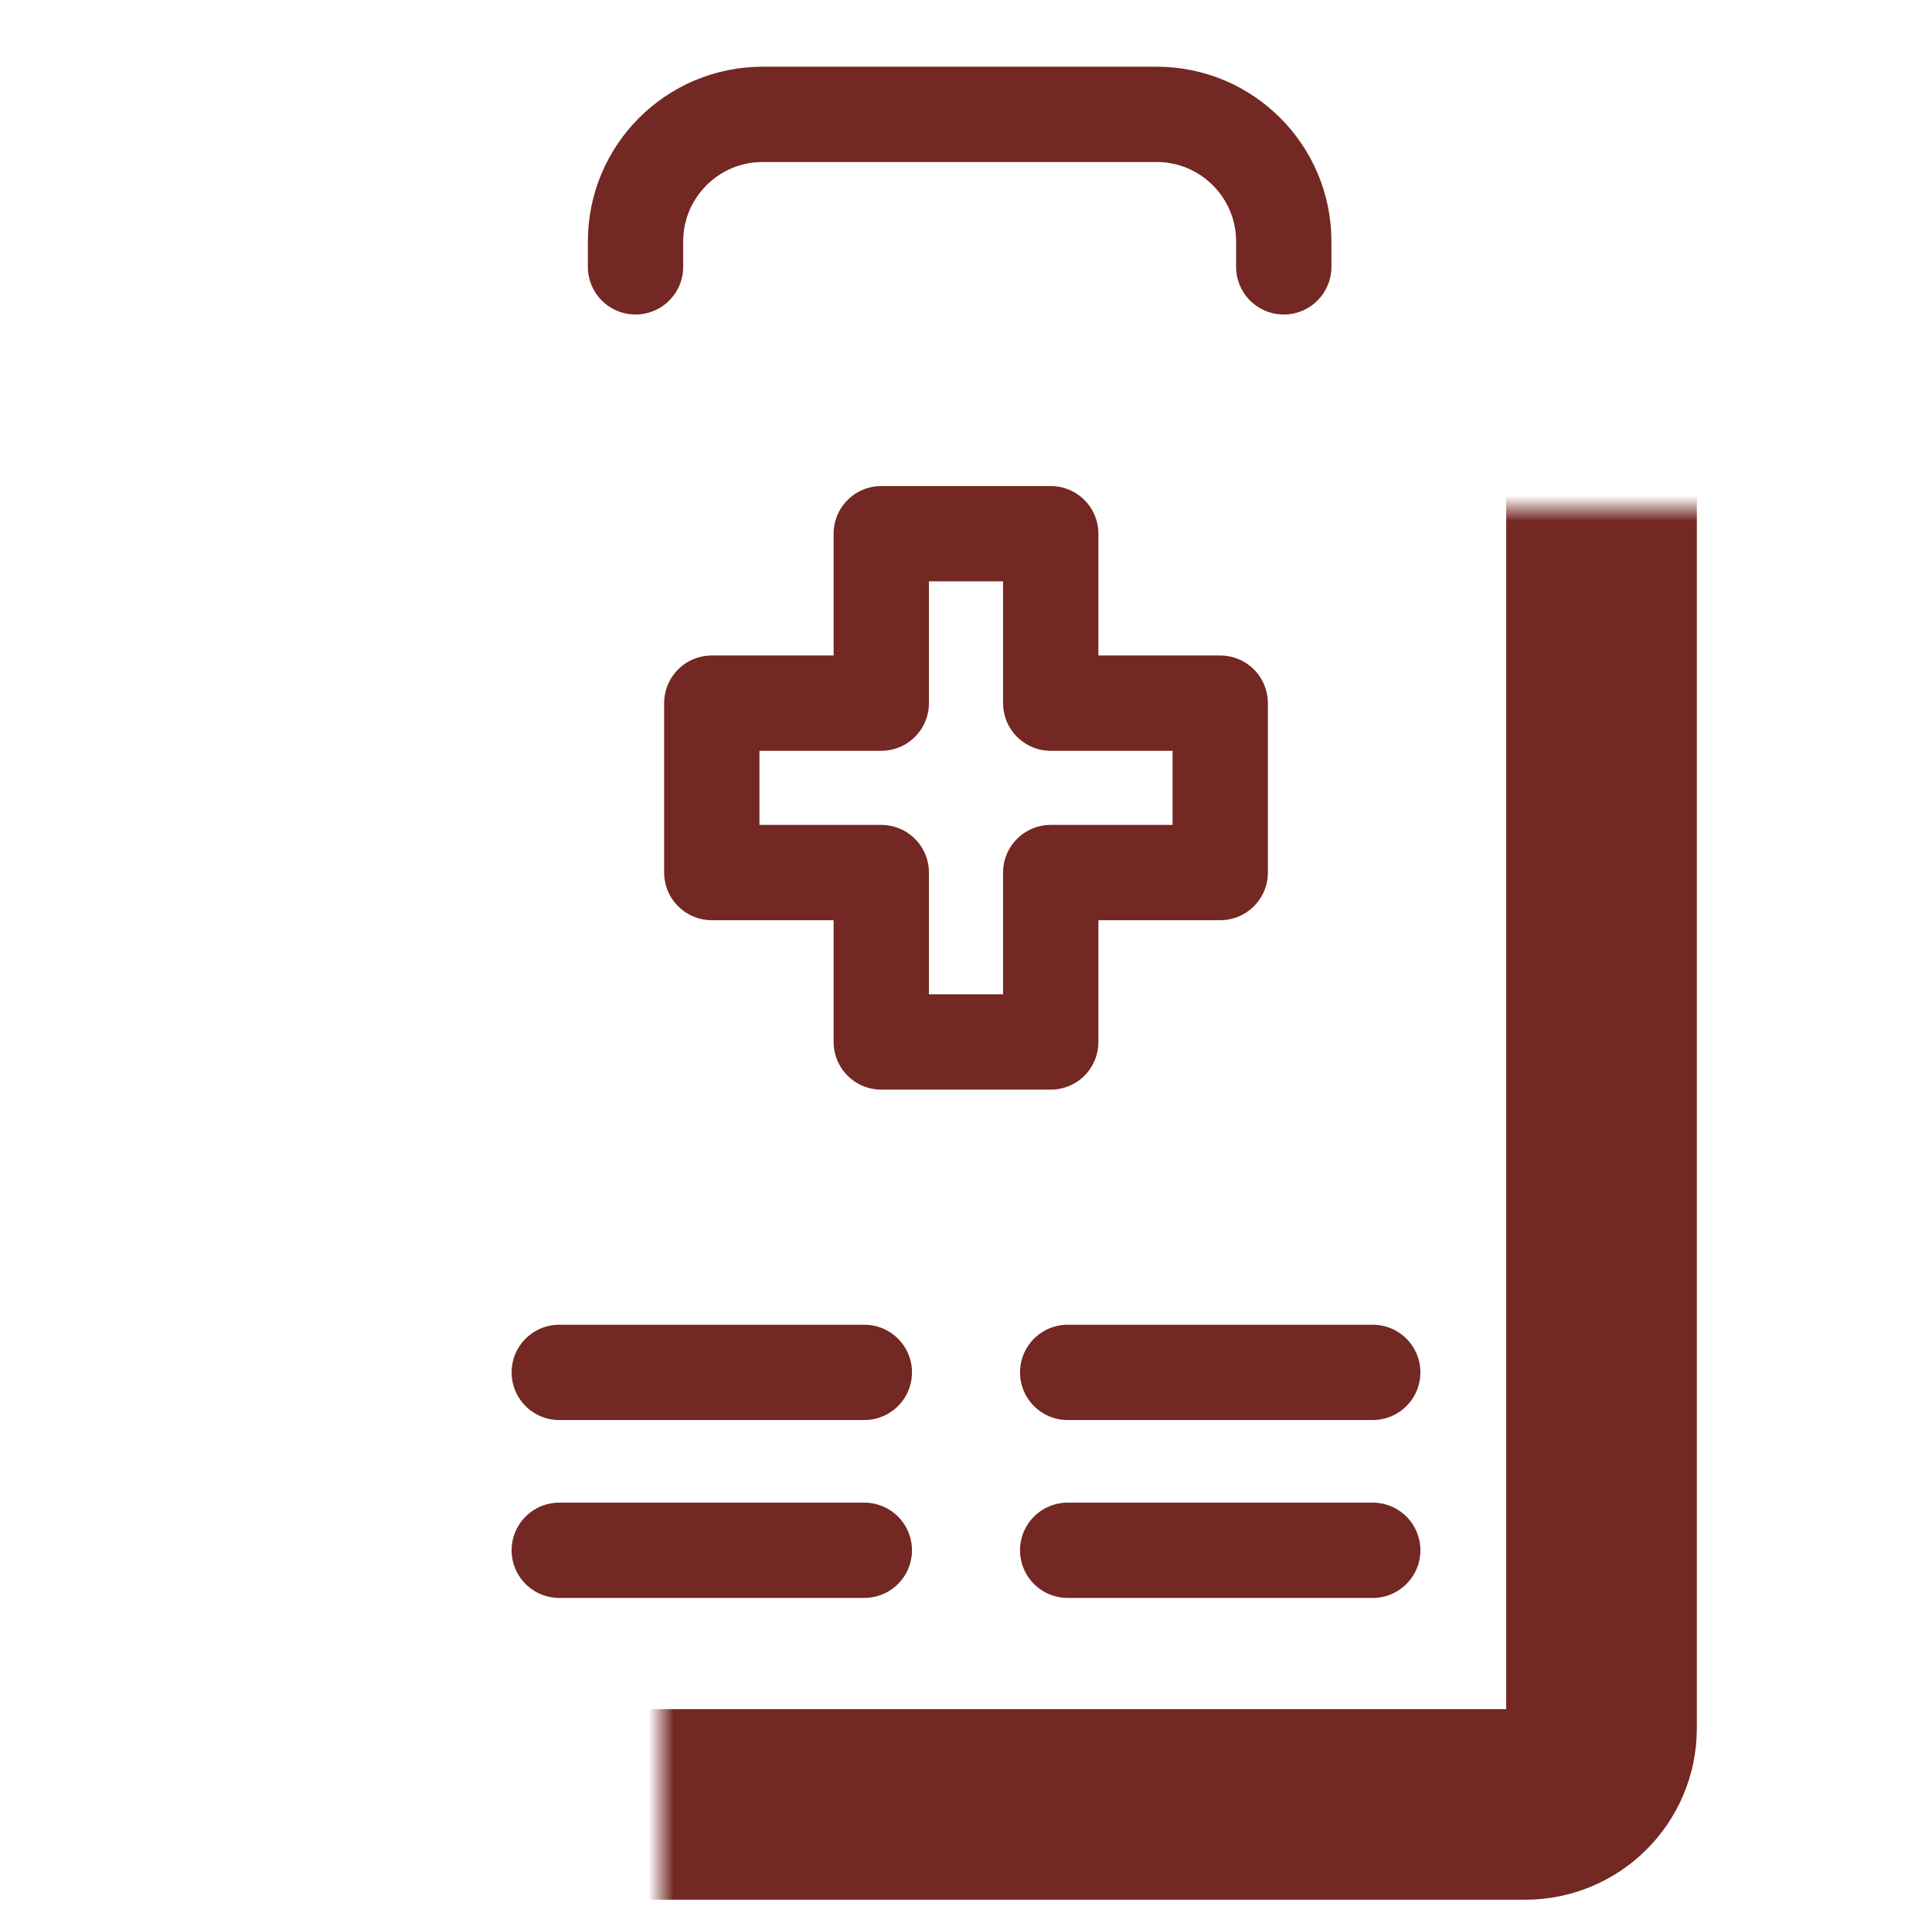
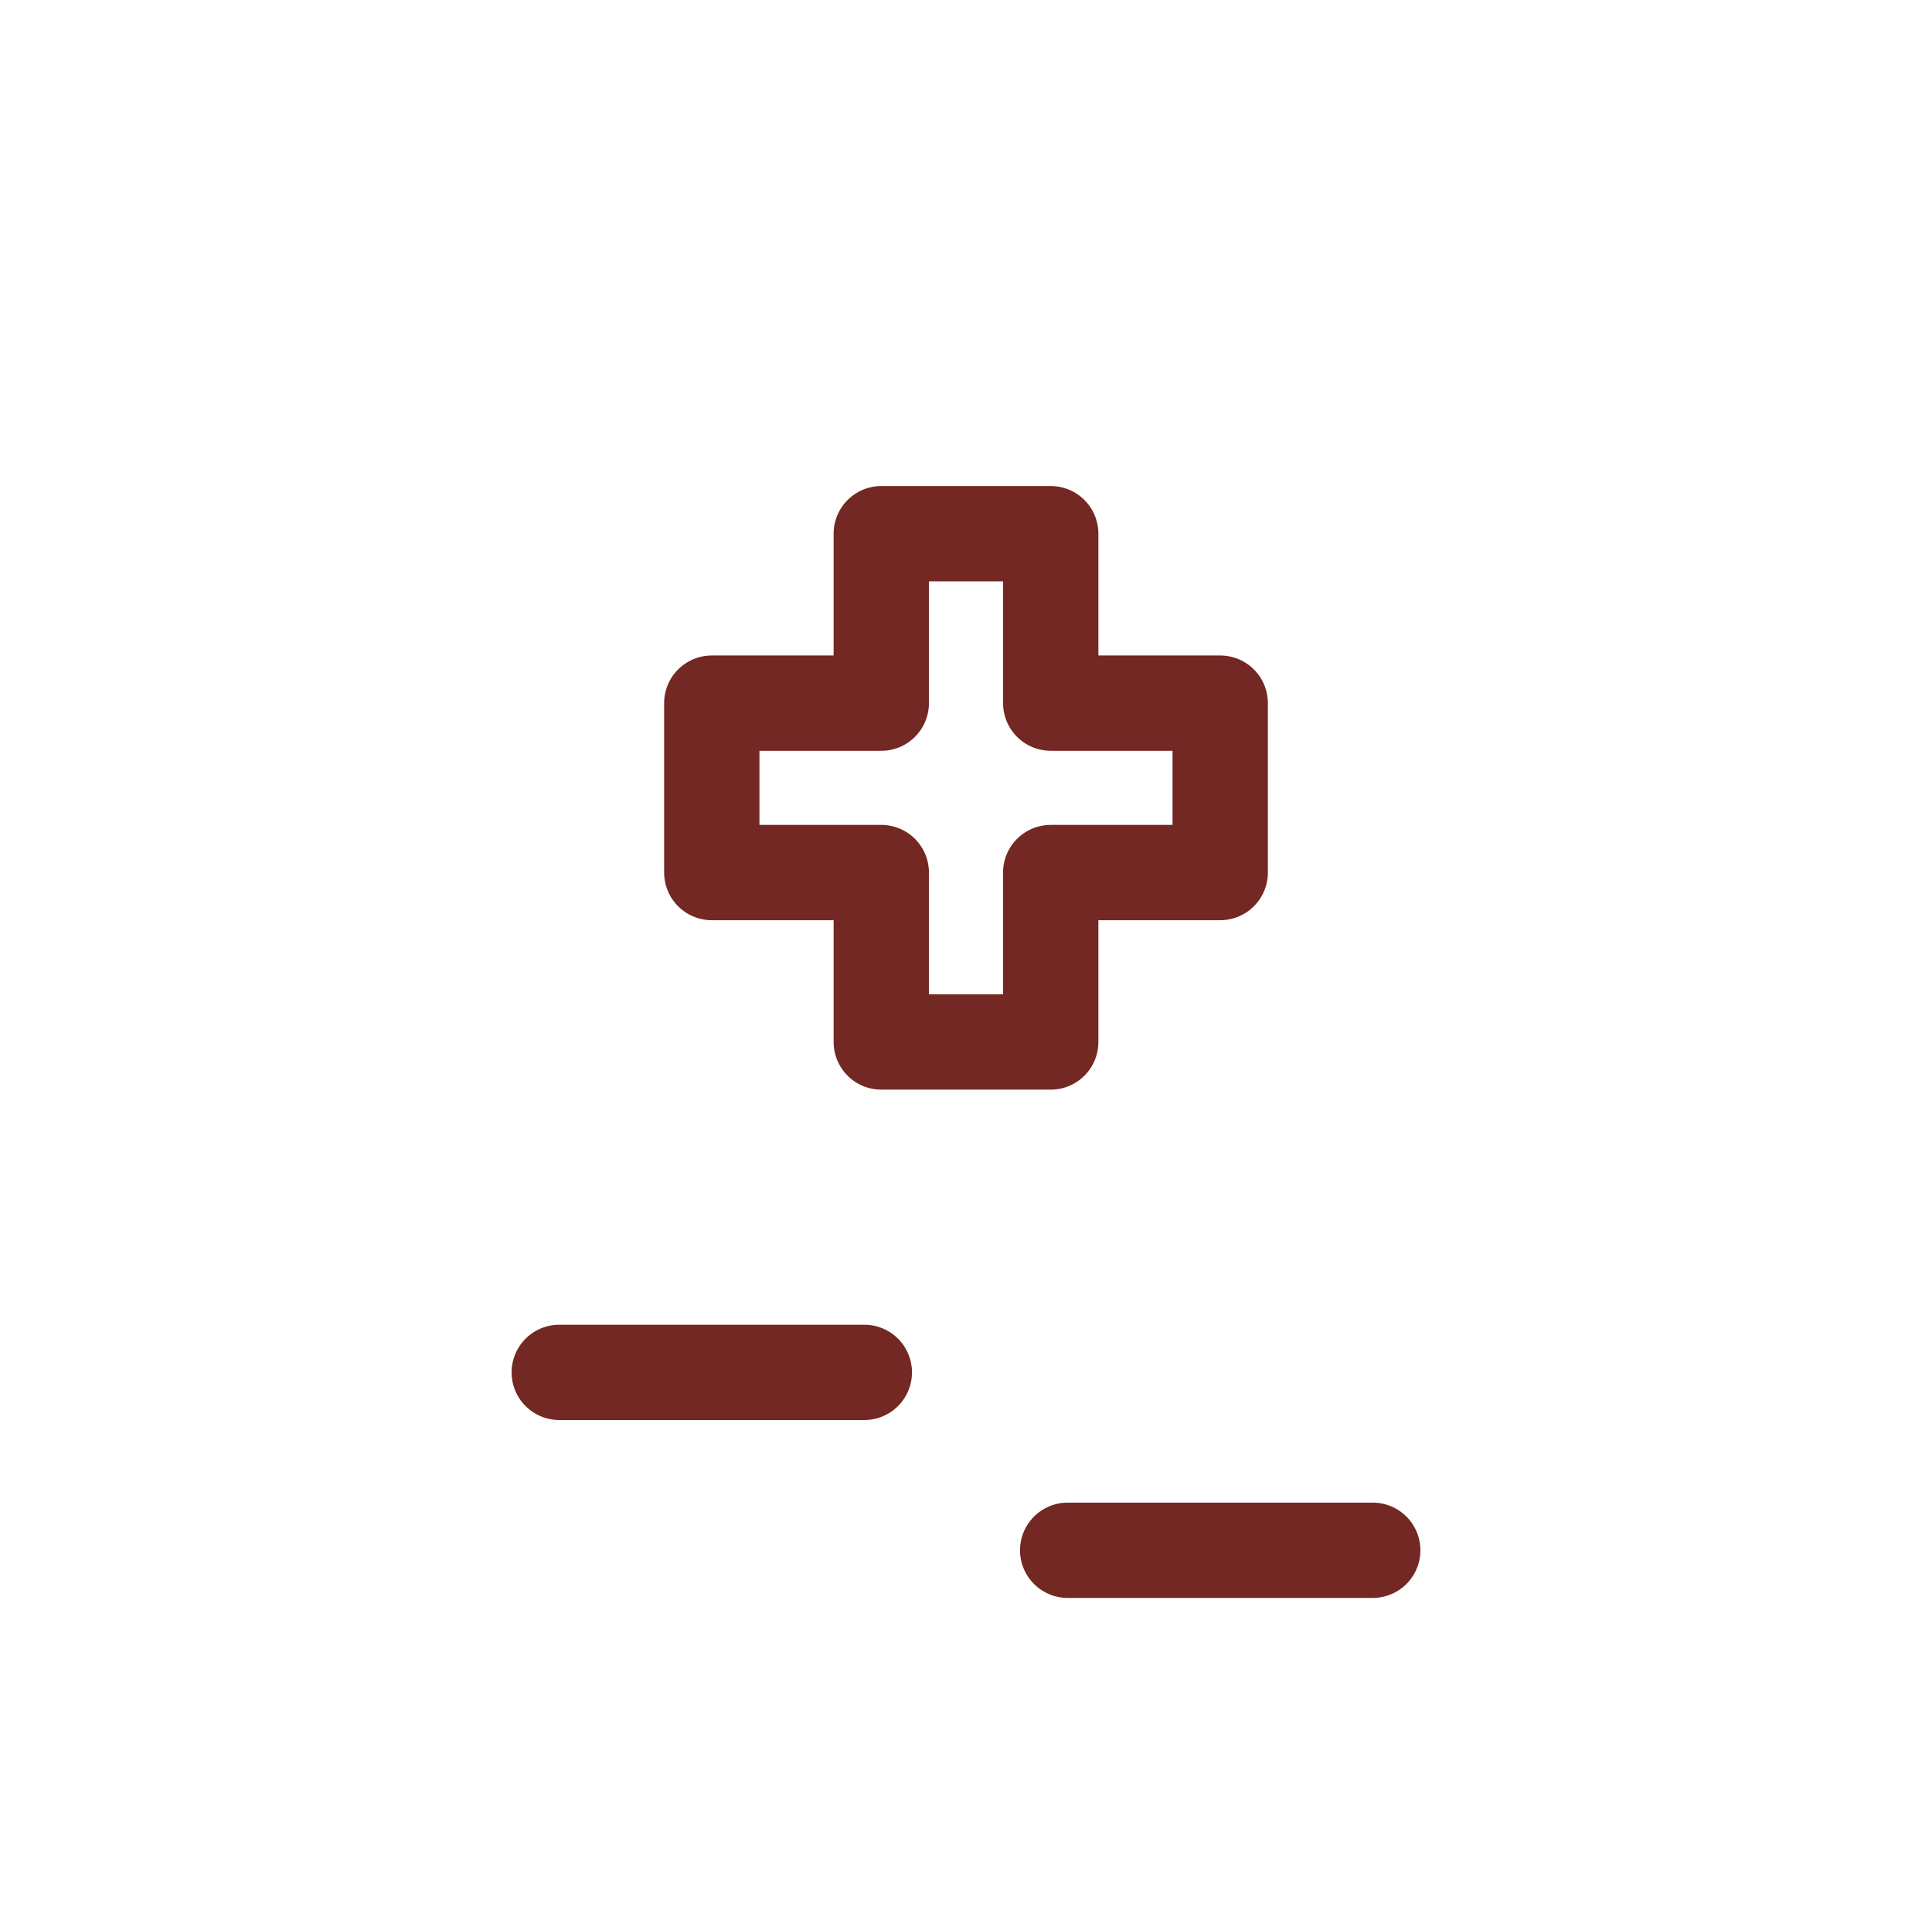
<svg xmlns="http://www.w3.org/2000/svg" width="76" height="75" viewBox="0 0 76 75" fill="none">
  <mask id="path-1-inside-1_290_2758" fill="white">
-     <rect x="13" y="10" width="50" height="61" rx="3" />
-   </mask>
-   <rect x="13" y="10" width="50" height="61" rx="3" stroke="#732823" stroke-width="7.5" stroke-linejoin="round" mask="url(#path-1-inside-1_290_2758)" />
+     </mask>
  <path d="M48 27.667H41.333V21H34.667V27.667H28V34.333H34.667V41H41.333V34.333H48V27.667Z" stroke="#732823" stroke-width="3.75" stroke-linecap="round" stroke-linejoin="round" />
  <path d="M22 54H34" stroke="#732823" stroke-width="3.75" stroke-linecap="round" />
-   <path d="M42 54H54" stroke="#732823" stroke-width="3.75" stroke-linecap="round" />
-   <path d="M22 61H34" stroke="#732823" stroke-width="3.75" stroke-linecap="round" />
  <path d="M42 61H54" stroke="#732823" stroke-width="3.75" stroke-linecap="round" />
-   <path d="M25 10.5V9.5C25 6.739 27.239 4.5 30 4.5H45.5C48.261 4.5 50.5 6.739 50.5 9.5V10.5" stroke="#732823" stroke-width="3.75" stroke-linecap="round" />
</svg>